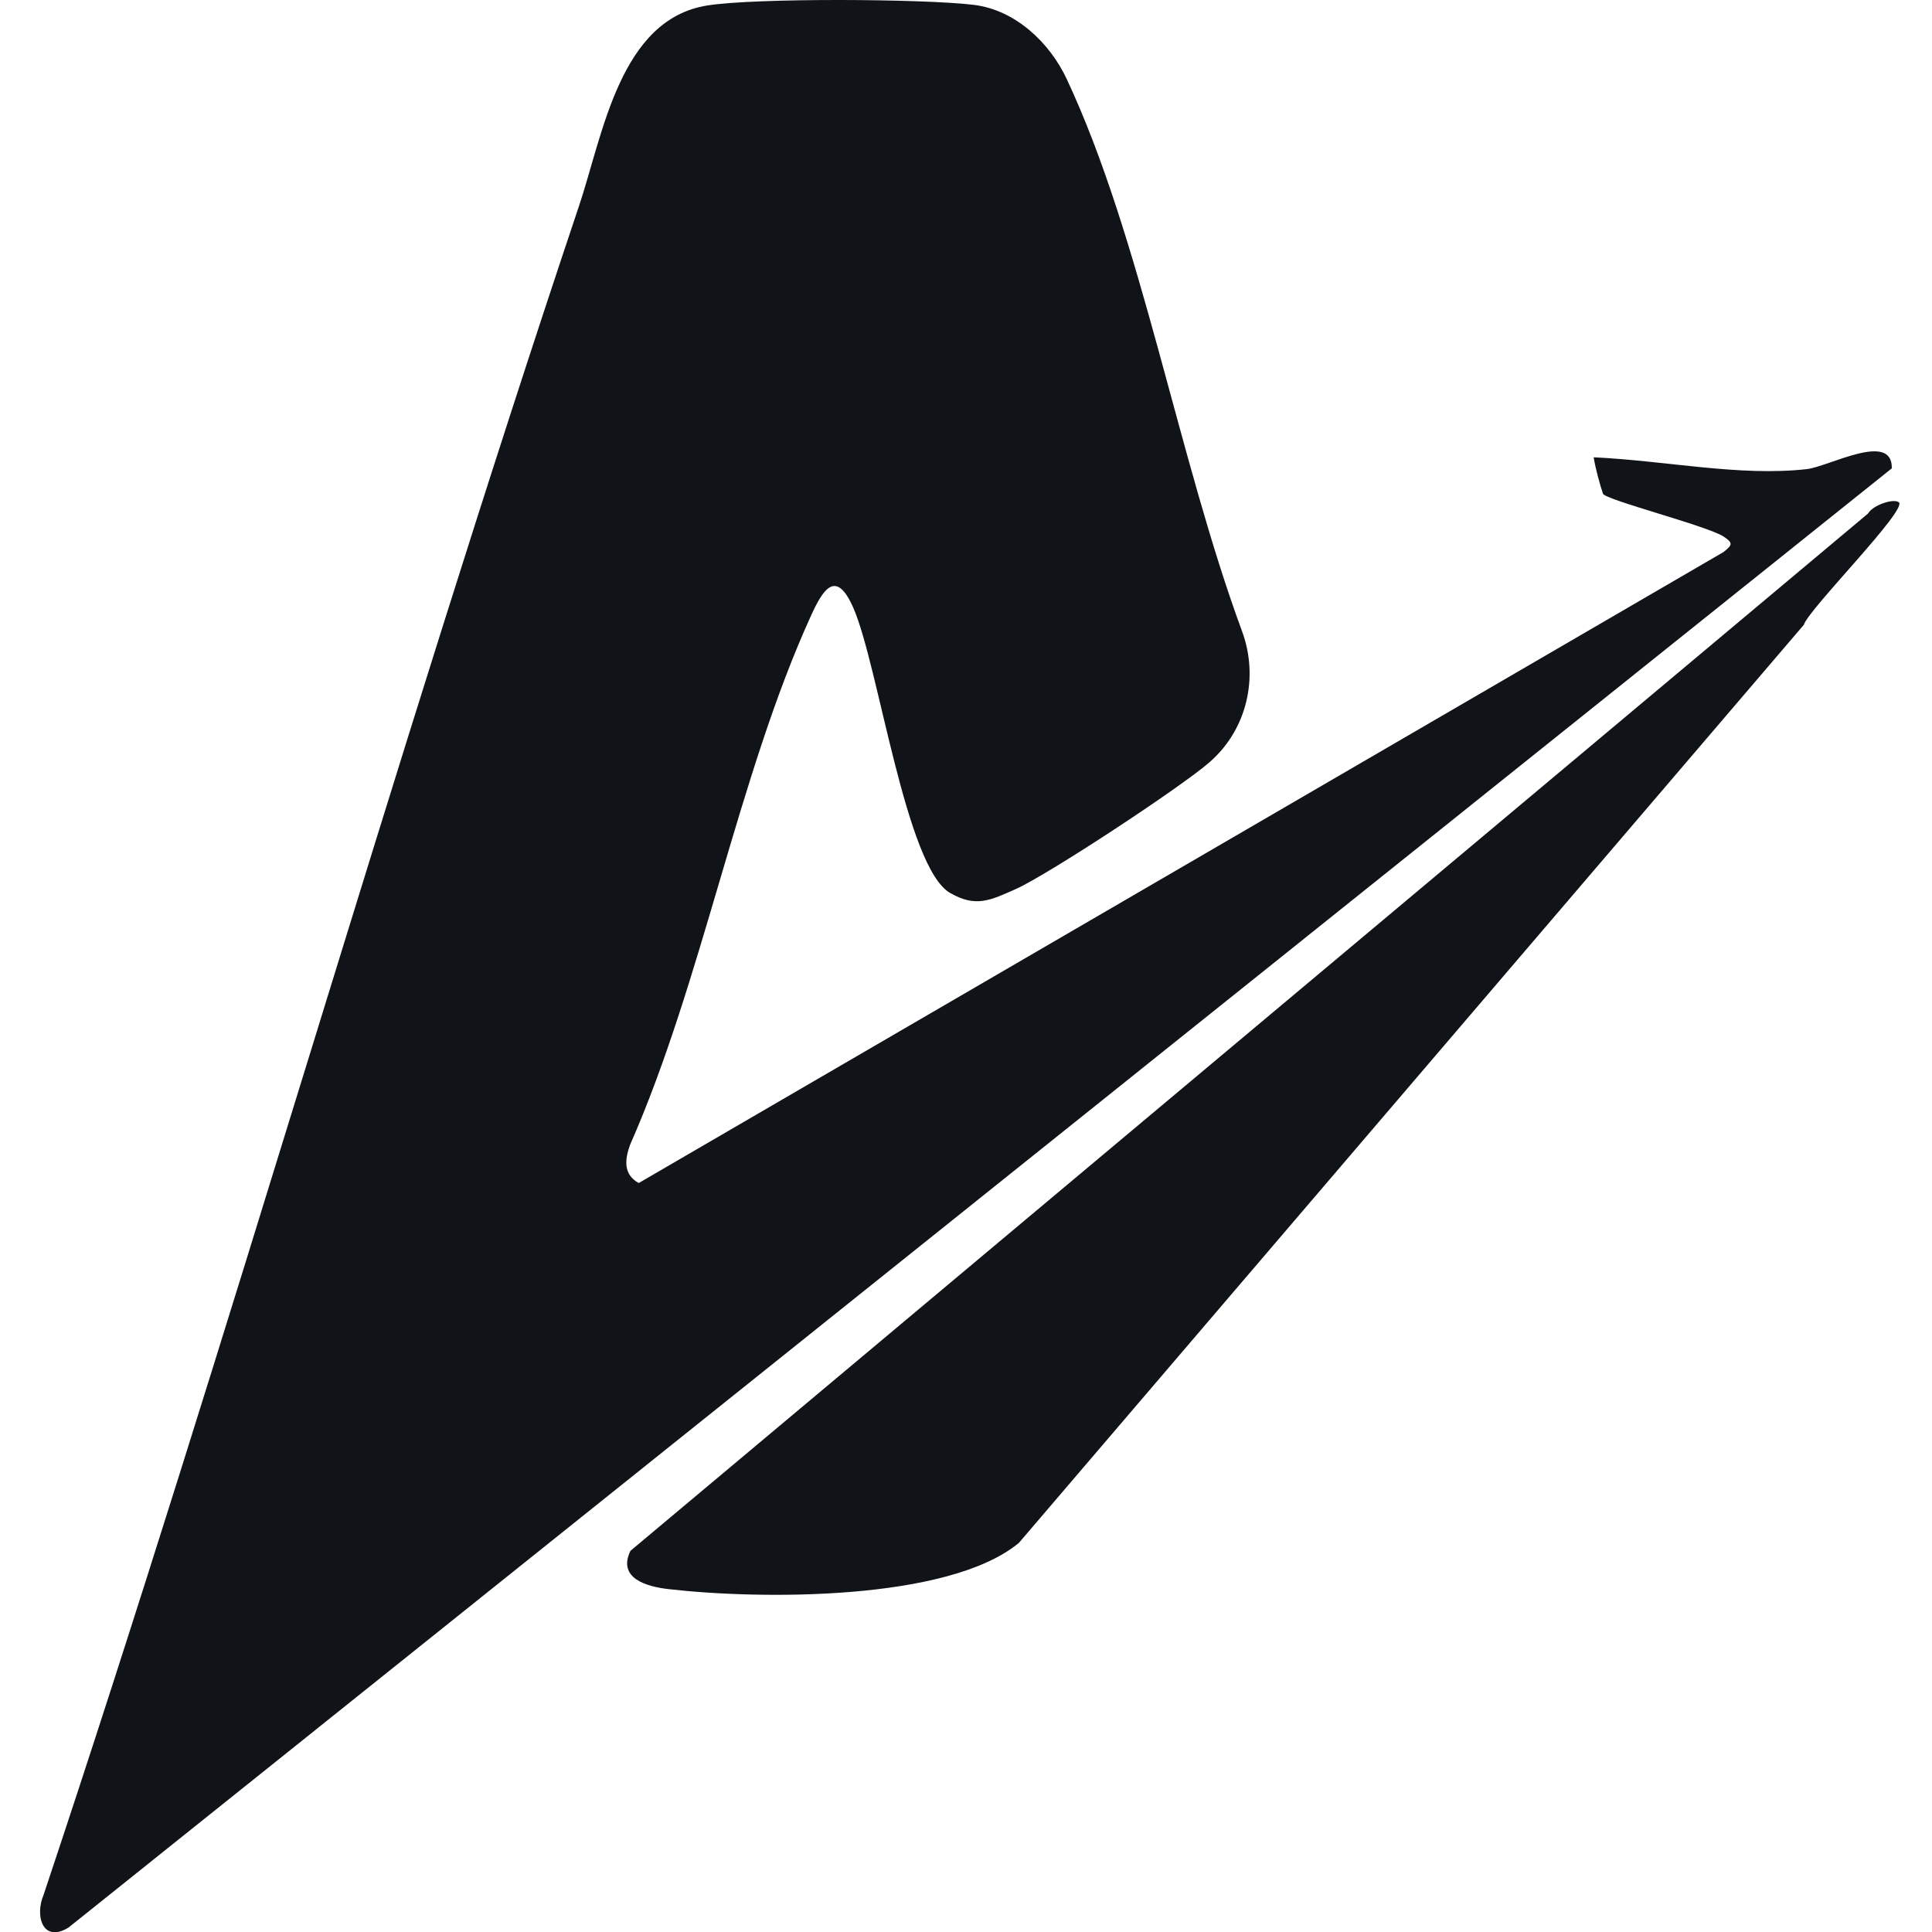
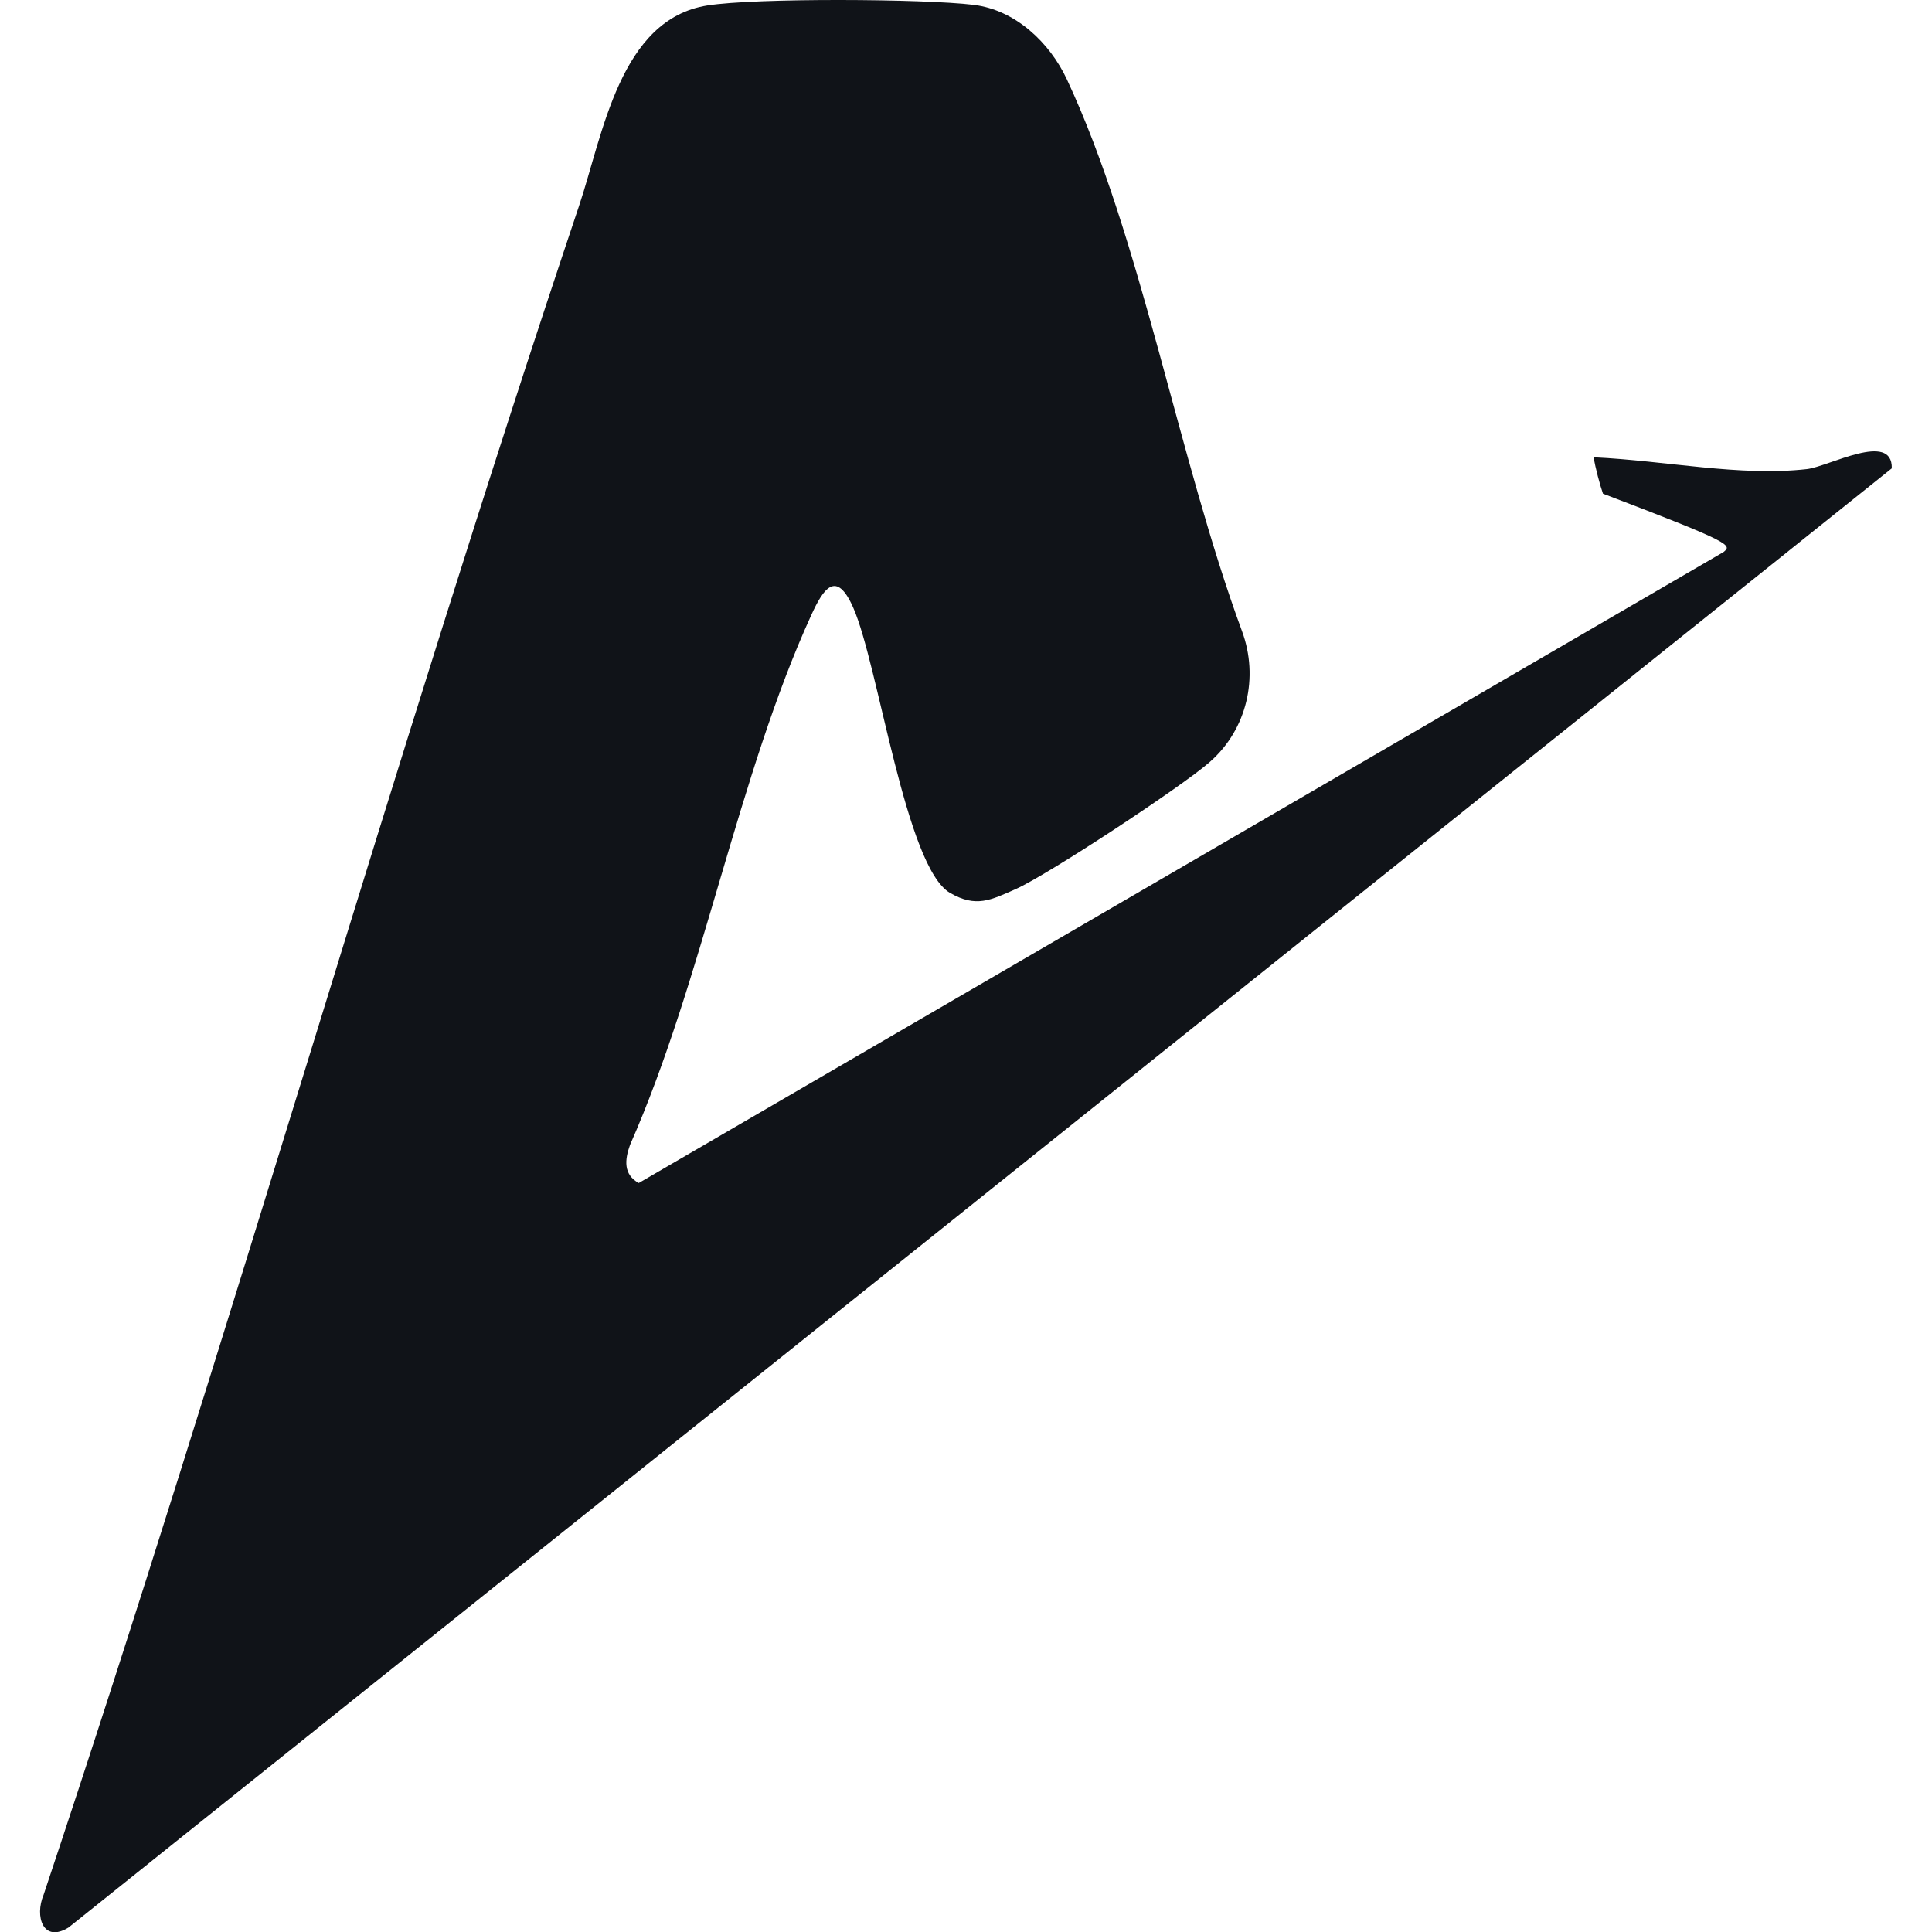
<svg xmlns="http://www.w3.org/2000/svg" width="36" height="36" viewBox="0 0 36 36" fill="none">
-   <path d="M29.867 9.198C29.908 9.314 31.823 9.801 32.12 10C32.308 10.125 32.27 10.159 32.116 10.286L11.902 22.044C11.613 21.885 11.64 21.61 11.74 21.333C13.089 18.274 13.752 14.449 15.117 11.461C15.344 10.964 15.583 10.608 15.899 11.323C16.37 12.392 16.874 16.162 17.704 16.639C18.188 16.918 18.46 16.772 18.924 16.568C19.527 16.3 22.02 14.657 22.534 14.206C22.539 14.2 22.545 14.196 22.552 14.19C23.235 13.587 23.46 12.62 23.144 11.763C21.95 8.523 21.27 4.453 19.88 1.479C19.561 0.795 18.921 0.184 18.141 0.09C17.203 -0.023 14.078 -0.041 13.179 0.102C11.549 0.361 11.236 2.504 10.79 3.835C7.292 14.26 4.298 24.872 0.812 35.308C0.644 35.705 0.799 36.212 1.278 35.916L35.251 8.727C35.266 8.029 34.078 8.694 33.669 8.741C32.416 8.882 31.053 8.585 29.696 8.521C29.725 8.716 29.817 9.05 29.869 9.198H29.867Z" fill="#101318" />
-   <path d="M35.383 9.361C35.292 9.281 34.899 9.409 34.809 9.568L11.748 28.897C11.502 29.405 12.039 29.564 12.459 29.611C14.145 29.806 17.668 29.84 18.986 28.749L33.612 11.642C33.702 11.349 35.545 9.502 35.383 9.359V9.361Z" fill="#101318" />
+   <path d="M29.867 9.198C32.308 10.125 32.27 10.159 32.116 10.286L11.902 22.044C11.613 21.885 11.64 21.61 11.74 21.333C13.089 18.274 13.752 14.449 15.117 11.461C15.344 10.964 15.583 10.608 15.899 11.323C16.37 12.392 16.874 16.162 17.704 16.639C18.188 16.918 18.46 16.772 18.924 16.568C19.527 16.3 22.02 14.657 22.534 14.206C22.539 14.2 22.545 14.196 22.552 14.19C23.235 13.587 23.46 12.62 23.144 11.763C21.95 8.523 21.27 4.453 19.88 1.479C19.561 0.795 18.921 0.184 18.141 0.09C17.203 -0.023 14.078 -0.041 13.179 0.102C11.549 0.361 11.236 2.504 10.79 3.835C7.292 14.26 4.298 24.872 0.812 35.308C0.644 35.705 0.799 36.212 1.278 35.916L35.251 8.727C35.266 8.029 34.078 8.694 33.669 8.741C32.416 8.882 31.053 8.585 29.696 8.521C29.725 8.716 29.817 9.05 29.869 9.198H29.867Z" fill="#101318" />
</svg>